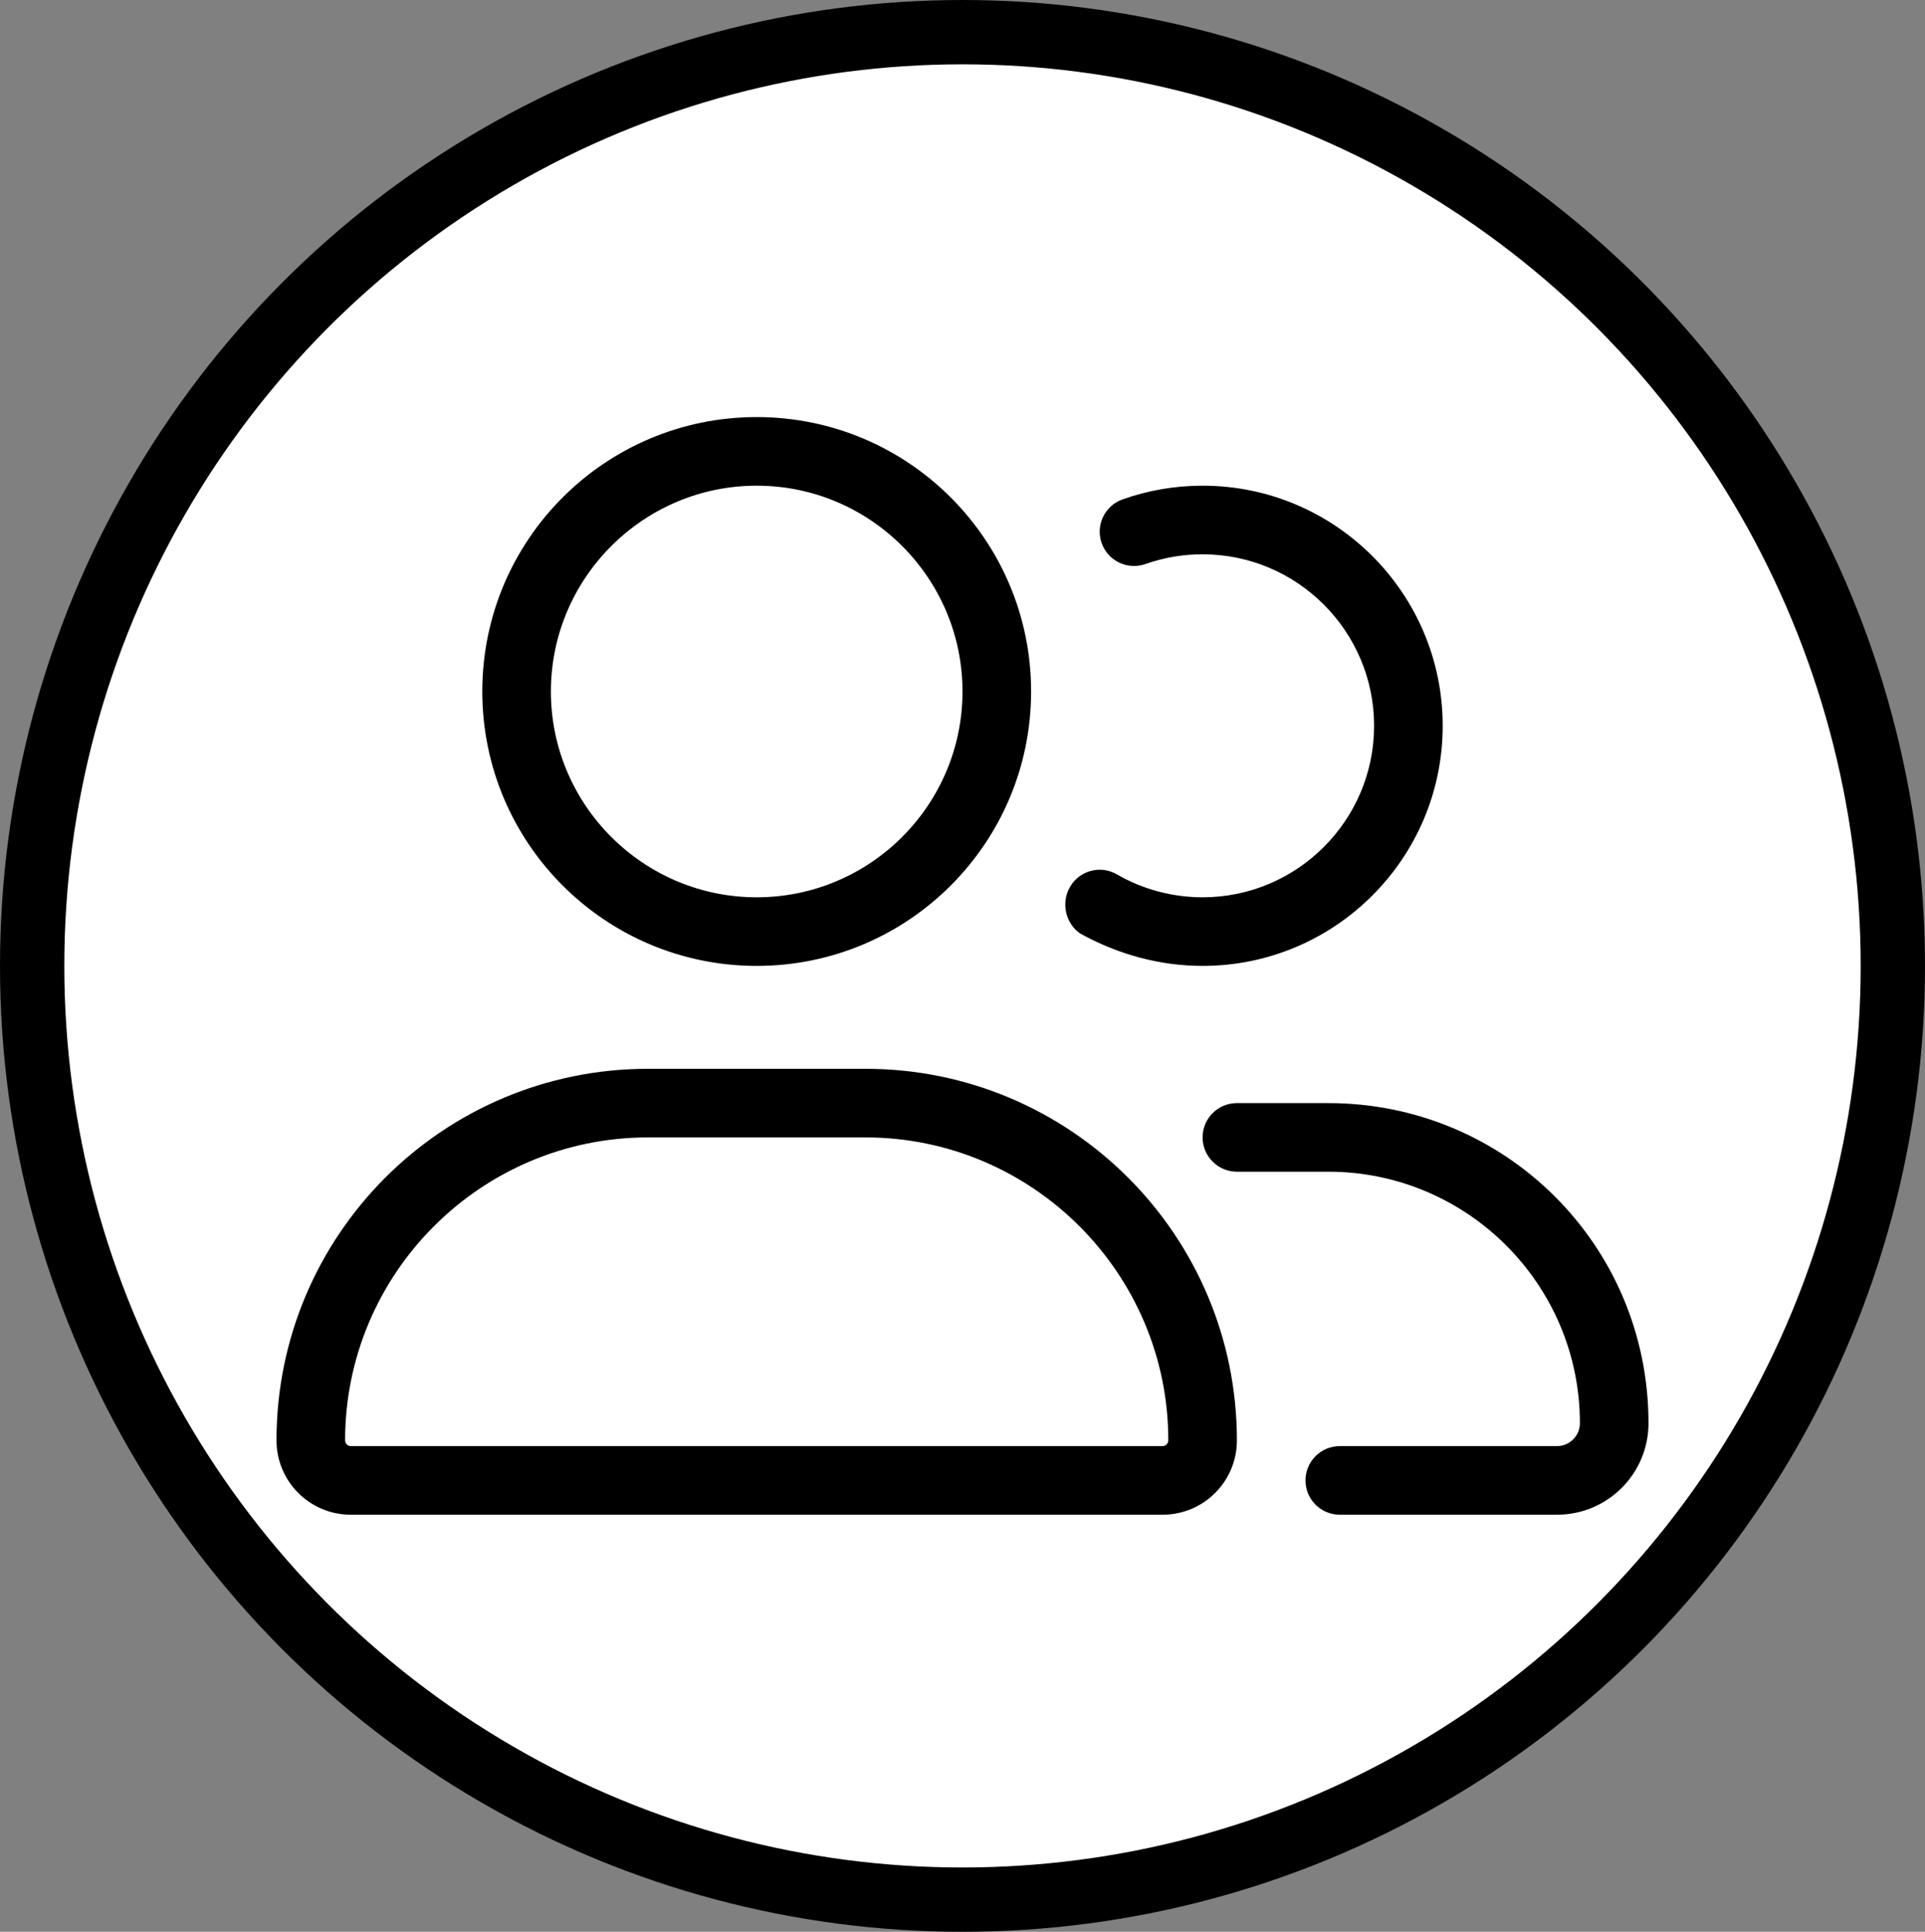
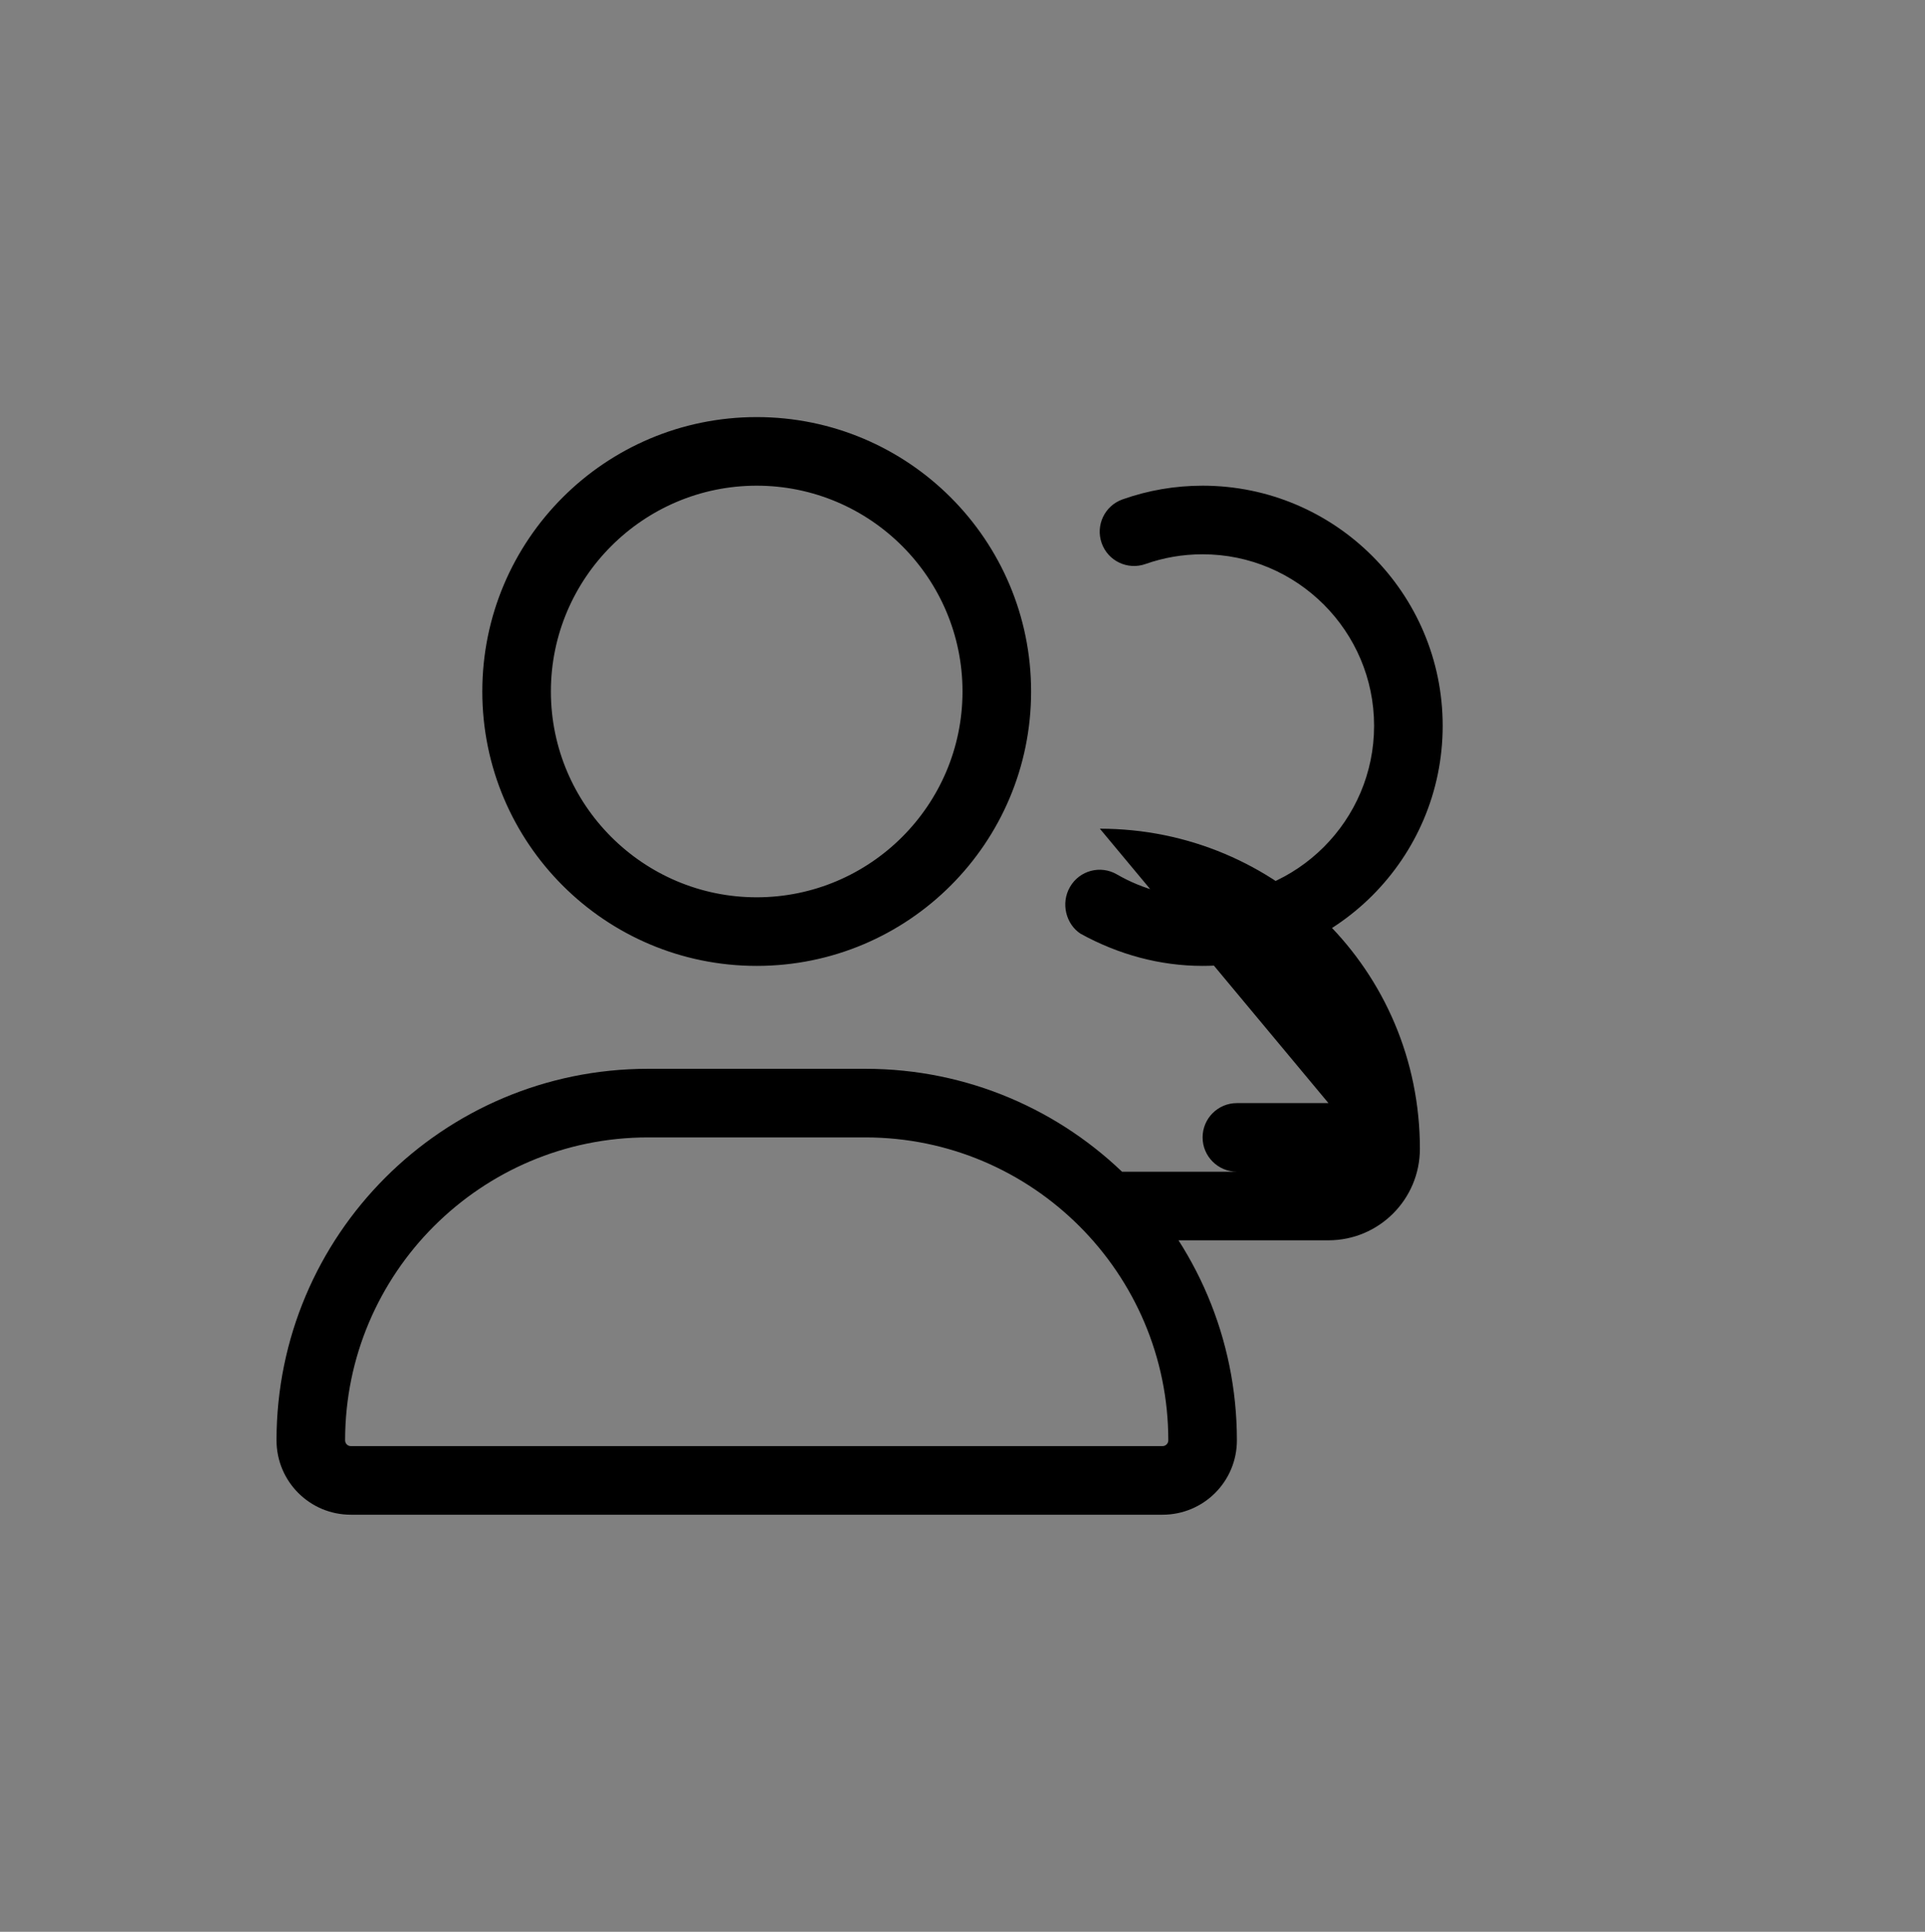
<svg xmlns="http://www.w3.org/2000/svg" viewBox="0 0 897.96 901.1">
  <rect x="0" y="0" width="897.96" height="901.1" fill="#808080" stroke="none" />
  <defs>
    <style>.d{fill:#fff;stroke:#000;stroke-miterlimit:10;stroke-width:30px;}</style>
  </defs>
  <g id="a" />
  <g id="b">
    <g id="c">
-       <ellipse class="d" cx="448.98" cy="450.55" rx="433.98" ry="435.55" />
-       <path d="M403.68,498.55h-101.4c-95.73,0-173.3,77.6-173.3,173.3,0,19.2,15.52,34.7,34.66,34.7h378.64c19.2,0,34.7-15.5,34.7-34.7,0-95.7-77.6-173.3-173.3-173.3Zm138.6,176H163.64c-1.46,0-2.66-1.2-2.66-2.7,0-77.9,63.4-141.3,141.3-141.3h101.4c77.9,0,141.3,63.4,141.3,141.3,0,1.5-1.2,2.7-2.7,2.7Zm-189.3-224c70.7,0,128-57.31,128-128s-57.3-128-128-128-128,57.31-128,128,57.3,128,128,128Zm0-224c52.94,0,96,43.06,96,96s-43.06,96-96,96-96-43.1-96-96,43.1-96,96-96Zm151.1,209c17.8,9.8,37.2,15,56.9,15,61.8,0,112-50.2,112-112s-50.2-112-112-112c-12.83,0-25.39,2.16-37.34,6.39-8.33,2.95-12.69,12.09-9.73,20.42,2.95,8.34,12.12,12.66,20.42,9.73,8.55-3.01,17.45-4.54,26.65-4.54,44.1,0,80,35.89,80,80s-35.9,80-80,80c-14.08,0-27.91-3.7-39.98-10.69-7.66-4.45-17.44-1.83-21.86,5.83-4.46,7.66-1.86,17.46,4.94,21.86Zm115.6,79h-42.7c-8.84,0-16,7.16-16,16s7.2,16,16,16h42.67c64.73,0,117.33,52.6,117.33,117.3,0,5.9-4.8,10.7-10.7,10.7h-101.3c-8.84,0-16,7.16-16,16s7.16,16,16,16h101.3c23.6,0,42.7-19.1,42.7-42.7,0-83.2-67-149.3-149.3-149.3Z" />
+       <path d="M403.68,498.55h-101.4c-95.73,0-173.3,77.6-173.3,173.3,0,19.2,15.52,34.7,34.66,34.7h378.64c19.2,0,34.7-15.5,34.7-34.7,0-95.7-77.6-173.3-173.3-173.3Zm138.6,176H163.64c-1.46,0-2.66-1.2-2.66-2.7,0-77.9,63.4-141.3,141.3-141.3h101.4c77.9,0,141.3,63.4,141.3,141.3,0,1.5-1.2,2.7-2.7,2.7Zm-189.3-224c70.7,0,128-57.31,128-128s-57.3-128-128-128-128,57.31-128,128,57.3,128,128,128Zm0-224c52.94,0,96,43.06,96,96s-43.06,96-96,96-96-43.1-96-96,43.1-96,96-96Zm151.1,209c17.8,9.8,37.2,15,56.9,15,61.8,0,112-50.2,112-112s-50.2-112-112-112c-12.83,0-25.39,2.16-37.34,6.39-8.33,2.95-12.69,12.09-9.73,20.42,2.95,8.34,12.12,12.66,20.42,9.73,8.55-3.01,17.45-4.54,26.65-4.54,44.1,0,80,35.89,80,80s-35.9,80-80,80c-14.08,0-27.91-3.7-39.98-10.69-7.66-4.45-17.44-1.83-21.86,5.83-4.46,7.66-1.86,17.46,4.94,21.86Zm115.6,79h-42.7c-8.84,0-16,7.16-16,16s7.2,16,16,16h42.67h-101.3c-8.84,0-16,7.16-16,16s7.16,16,16,16h101.3c23.6,0,42.7-19.1,42.7-42.7,0-83.2-67-149.3-149.3-149.3Z" />
    </g>
  </g>
</svg>